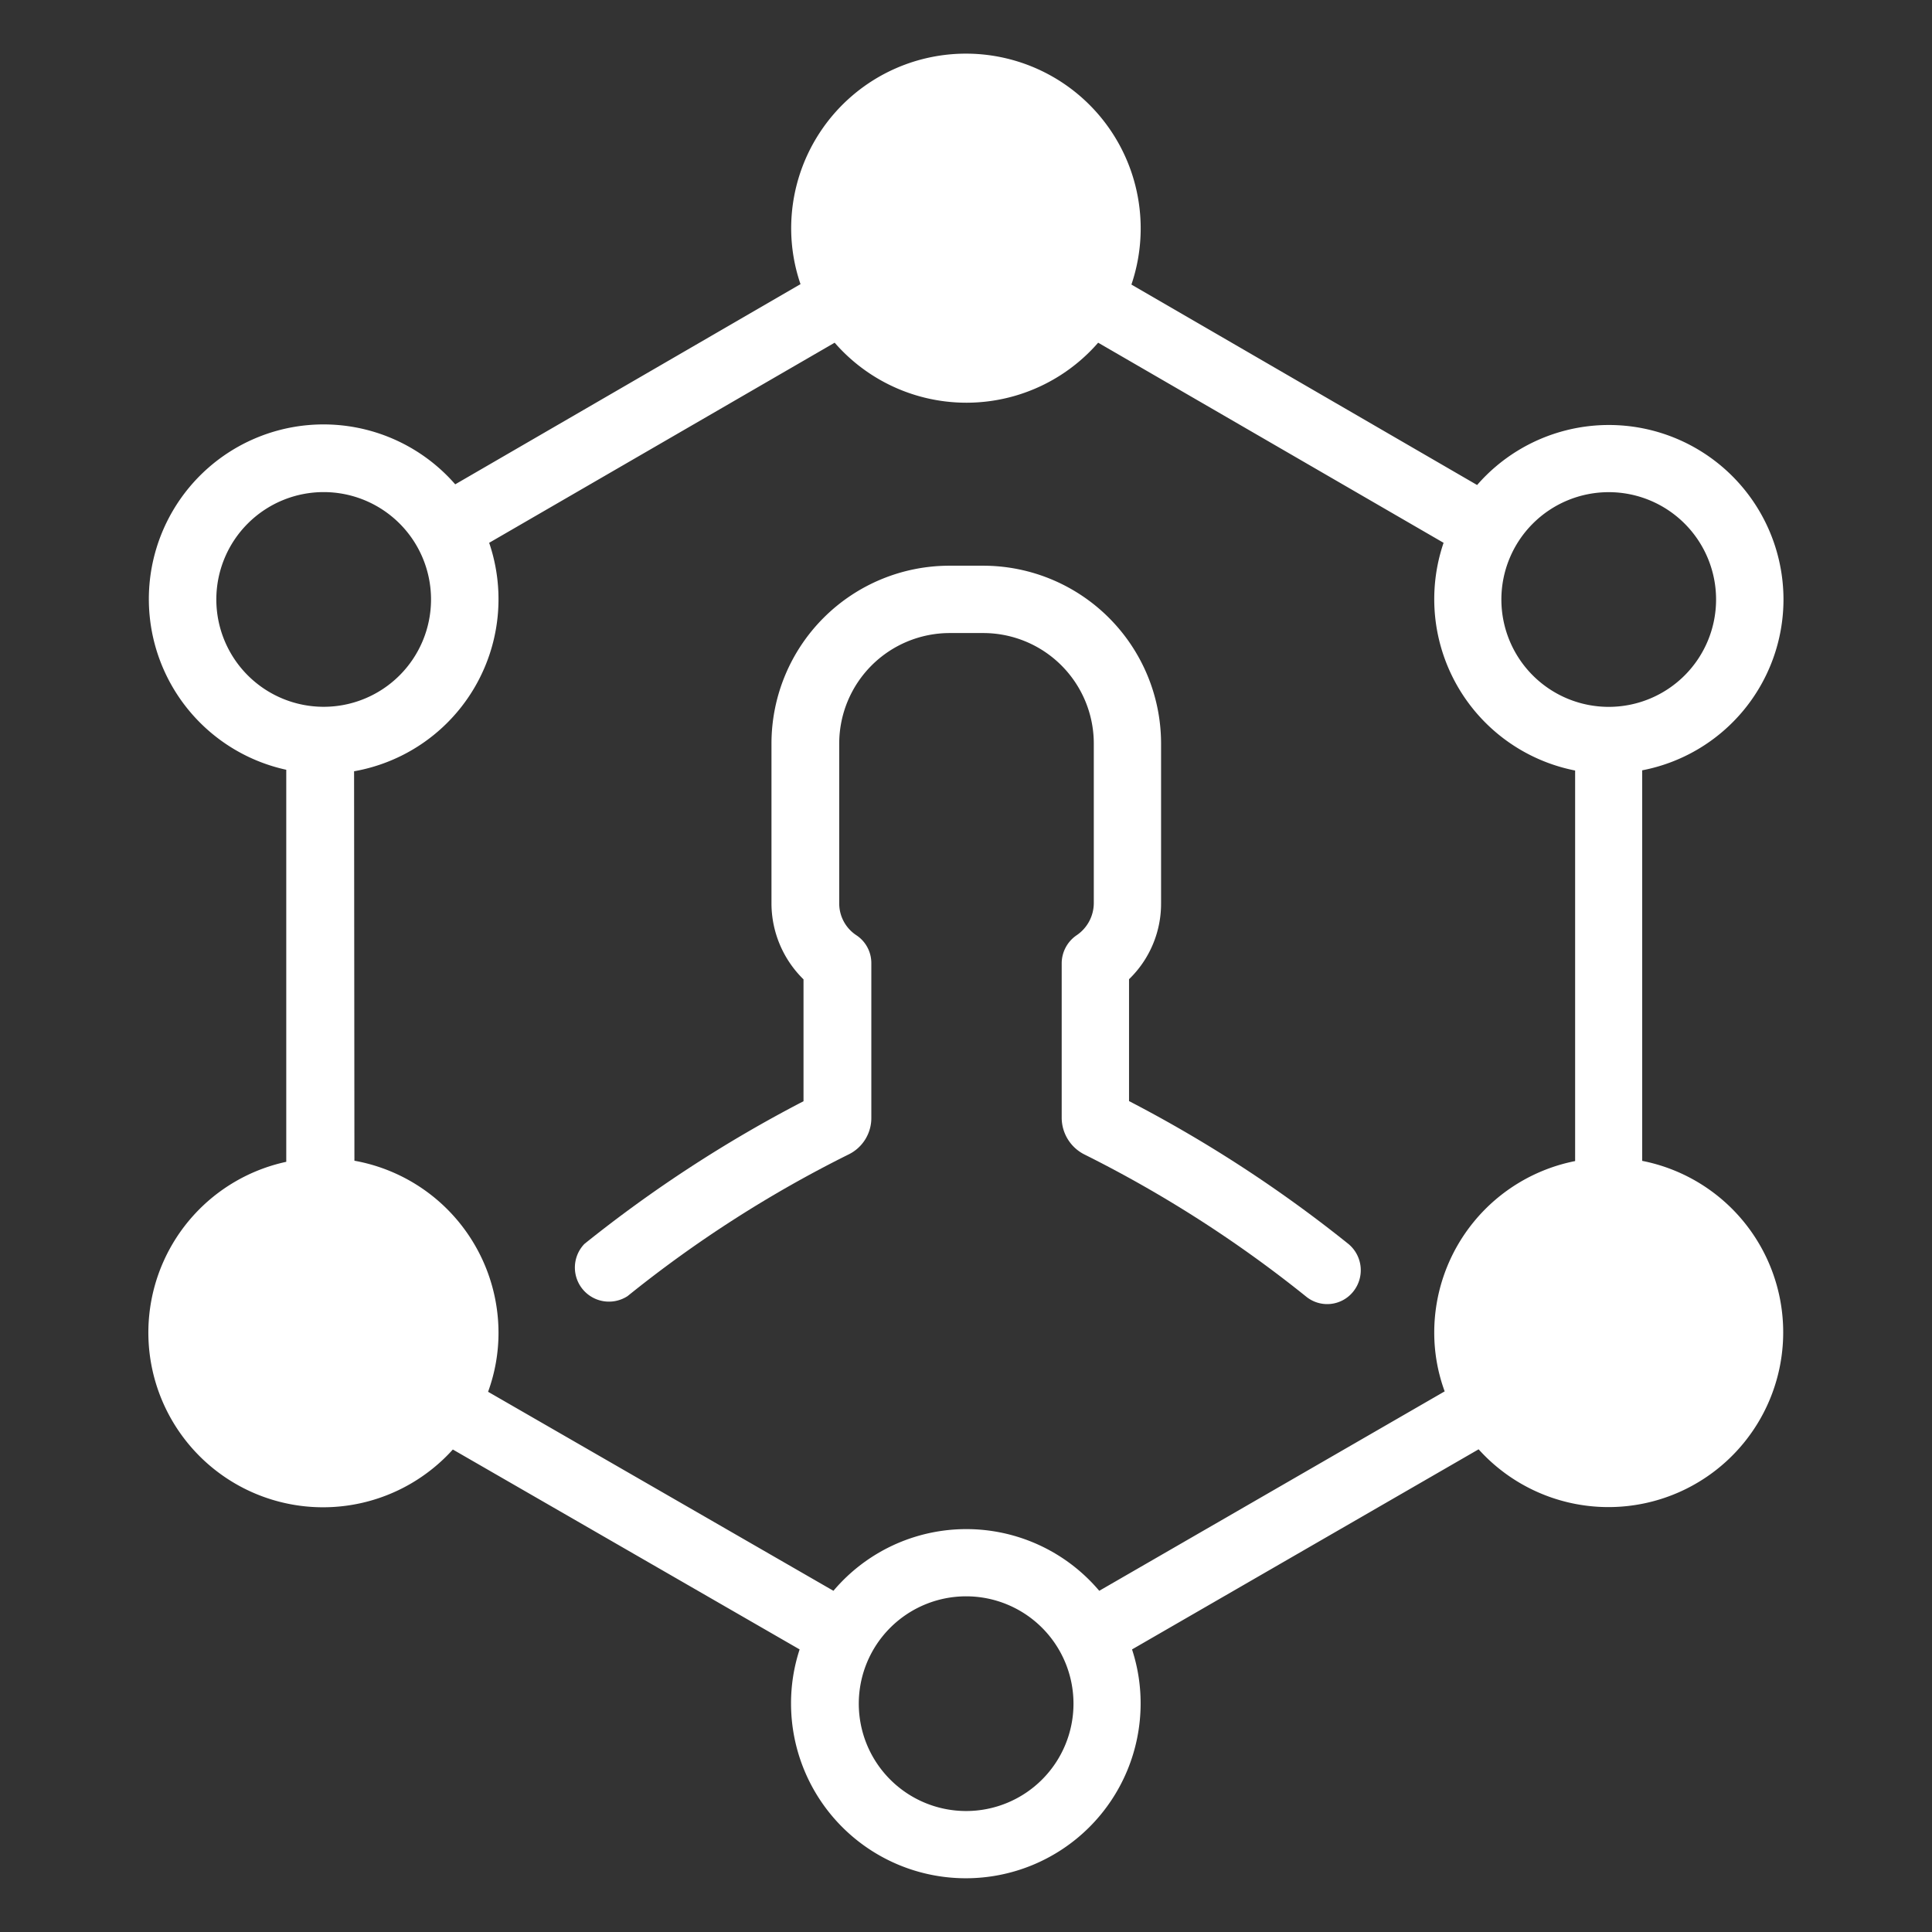
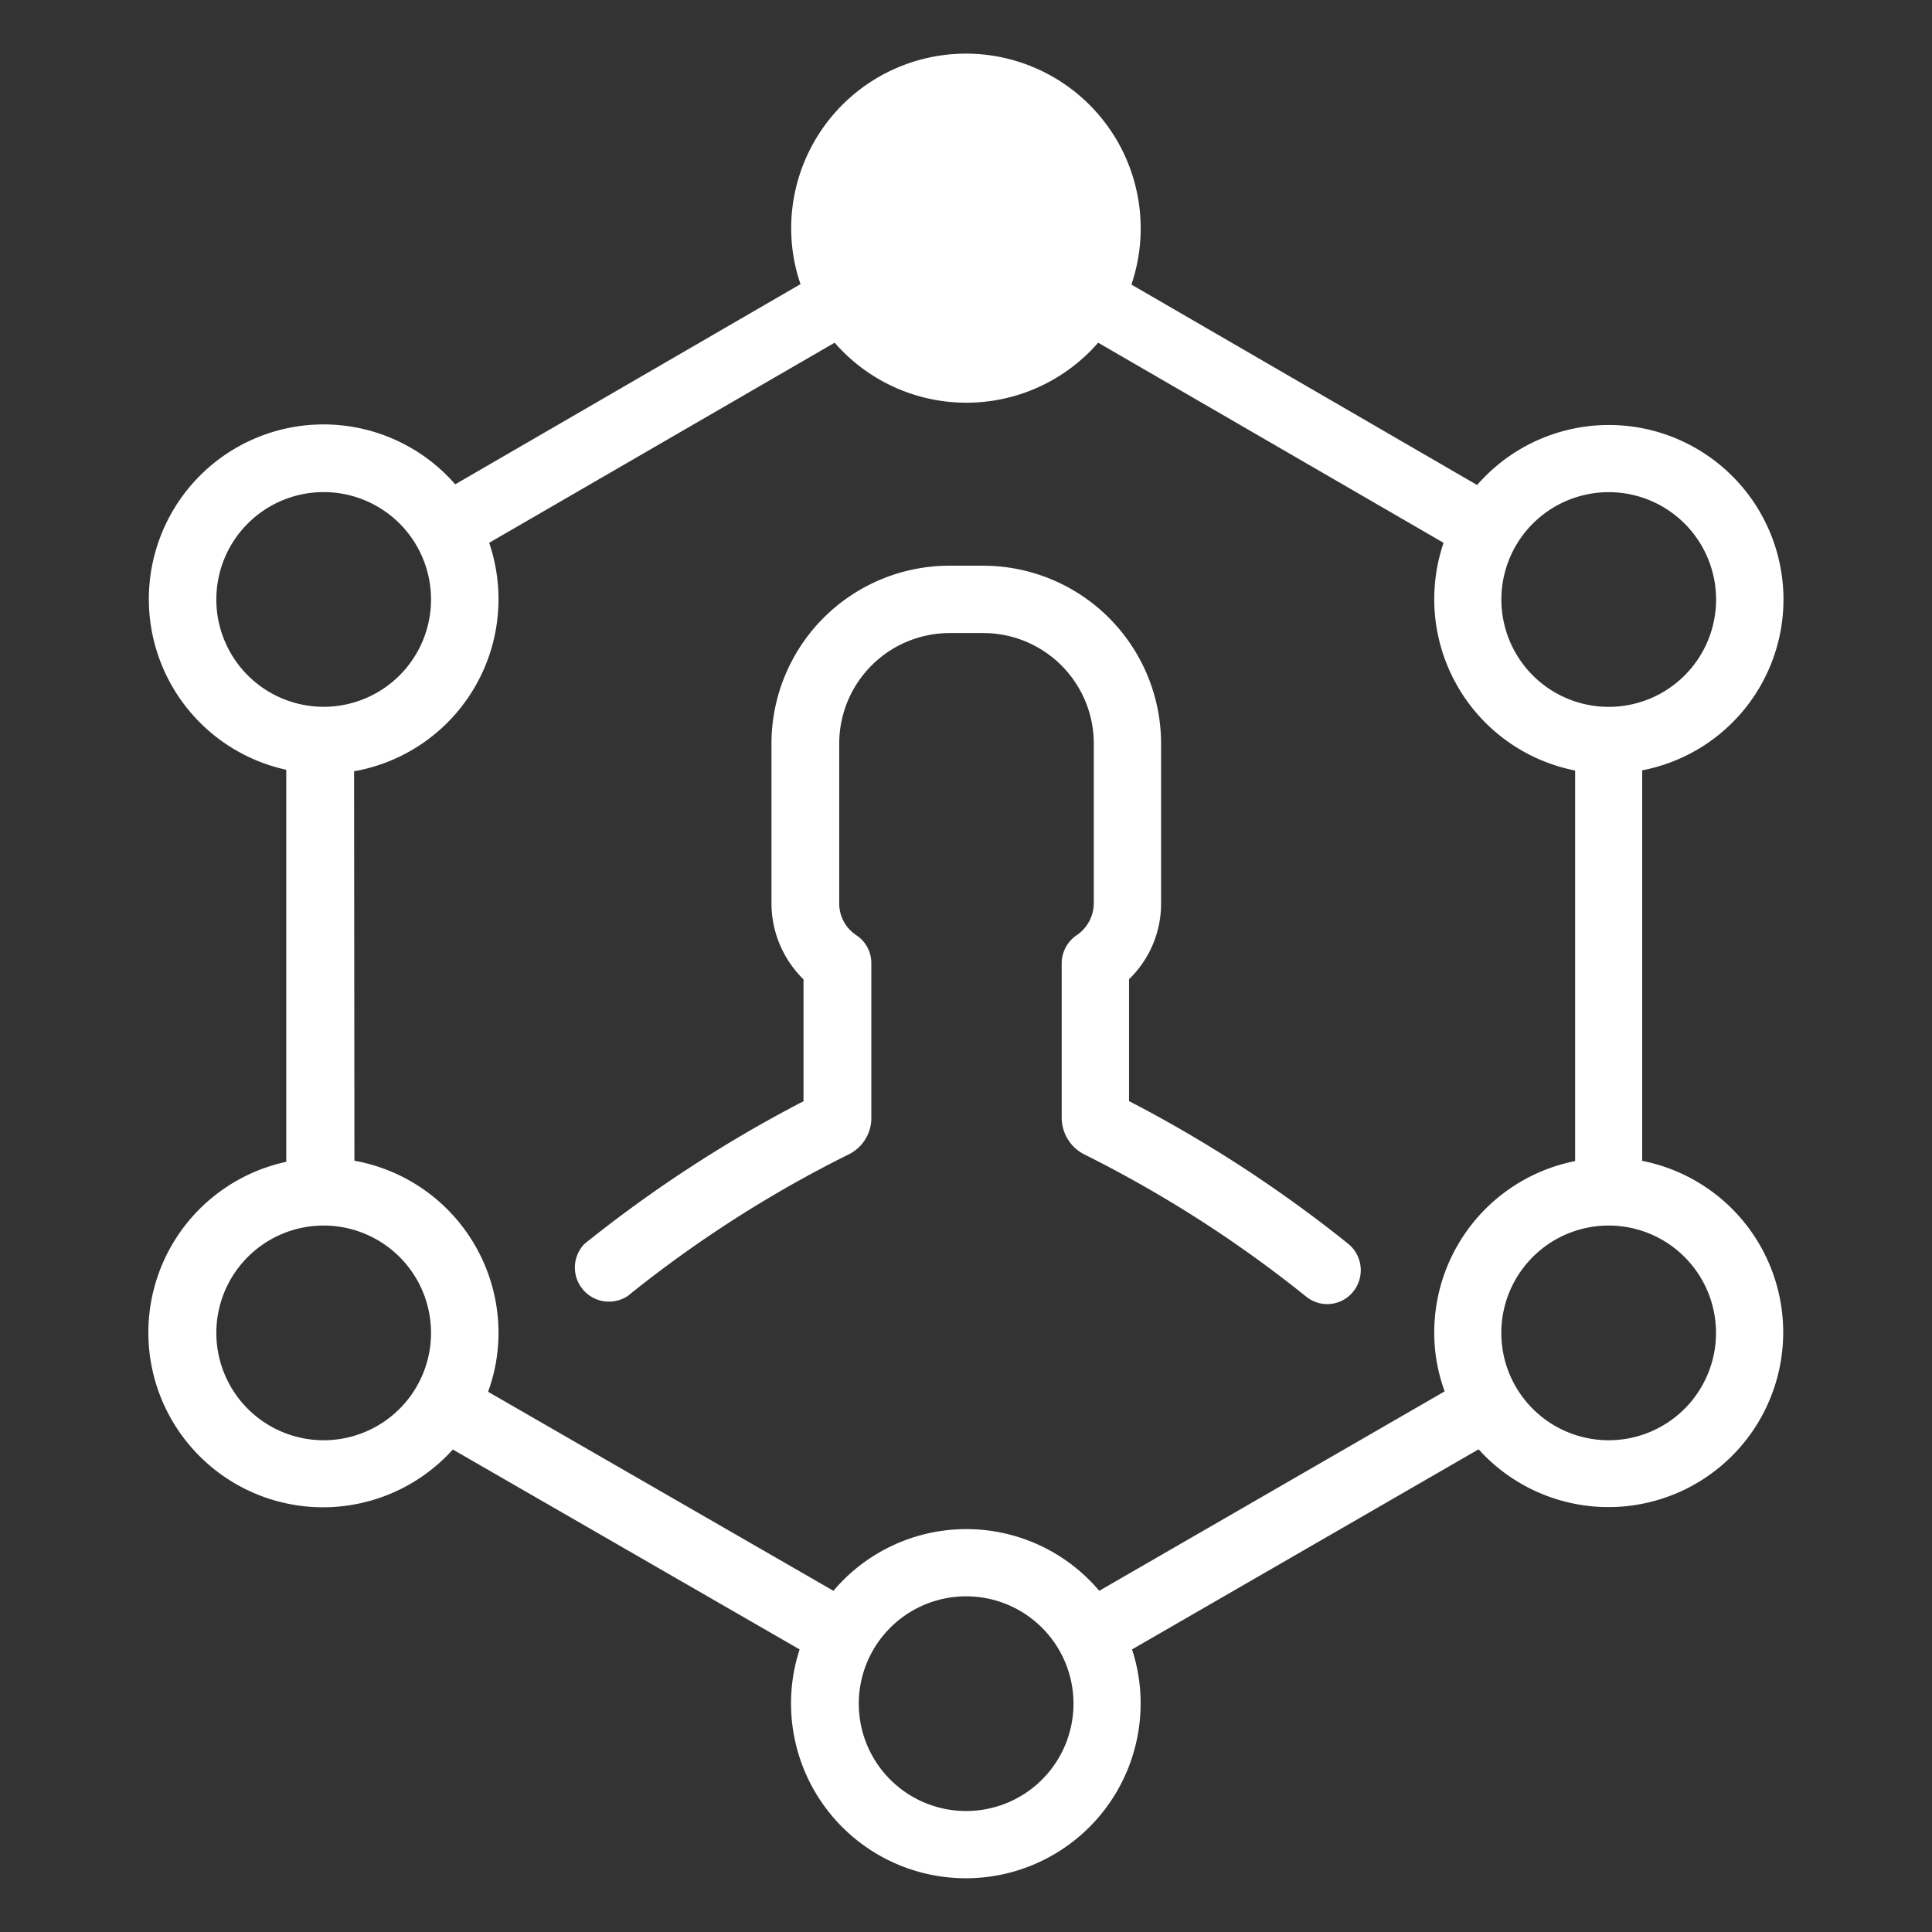
<svg xmlns="http://www.w3.org/2000/svg" id="Livello_1" data-name="Livello 1" viewBox="0 0 283.46 283.46">
  <rect x="0" y="0" width="283.46" height="283.46" fill="#333333" stroke="none" />
  <defs>
    <style>.cls-1{fill:#fff;}</style>
  </defs>
  <title>ICONE</title>
  <circle id="_Tracciato_" data-name="&lt;Tracciato&gt;" class="cls-1" cx="141.76" cy="33.55" r="20.67" />
-   <circle id="_Tracciato_2" data-name="&lt;Tracciato&gt;" class="cls-1" cx="236.02" cy="195.56" r="20.67" />
-   <circle id="_Tracciato_3" data-name="&lt;Tracciato&gt;" class="cls-1" cx="47.49" cy="195.56" r="20.67" />
  <path class="cls-1" d="M261.67,88a25.62,25.62,0,0,0-44.95-16.84L166,41.75a25.64,25.64,0,1,0-49.92-8.26,25.3,25.3,0,0,0,1.37,8.2L66.79,71.06A25.63,25.63,0,1,0,42,112.94L42,170.46a25.63,25.63,0,1,0,24.44,42.21L117.32,242a25.34,25.34,0,0,0-1.26,7.93,25.64,25.64,0,1,0,51.29,0,25.34,25.34,0,0,0-1.26-7.93l50.85-29.36a25.64,25.64,0,1,0,24-42.32v-57.3A25.54,25.54,0,0,0,261.67,88ZM236,72.21A15.75,15.75,0,1,1,220.28,88,15.75,15.75,0,0,1,236,72.21ZM141.76,17.8A15.76,15.76,0,0,1,155.65,41a2.31,2.31,0,0,0-.27.38l-.16.33A15.74,15.74,0,1,1,141.76,17.8ZM31.74,88A15.75,15.75,0,1,1,47.49,103.7,15.75,15.75,0,0,1,31.74,88ZM47.49,211.31a15.75,15.75,0,1,1,15.75-15.75A15.75,15.75,0,0,1,47.49,211.31Zm94.27,54.4A15.75,15.75,0,1,1,157.5,250,15.75,15.75,0,0,1,141.76,265.71Zm19.52-32.31a25.53,25.53,0,0,0-39,0L71.61,204.2a25.19,25.19,0,0,0,1.53-8.64A25.67,25.67,0,0,0,52,170.3l-.05-57.14A25.64,25.64,0,0,0,71.77,79.64l50.69-29.36a25.62,25.62,0,0,0,38.66,0L211.8,79.64a25.63,25.63,0,0,0,19.3,33.41v57.3a25.65,25.65,0,0,0-20.67,25.15,25,25,0,0,0,1.53,8.64Zm90.49-37.84A15.75,15.75,0,1,1,236,179.81,15.75,15.75,0,0,1,251.77,195.56Z" />
  <path class="cls-1" d="M165.65,161.55V143.67a15.41,15.41,0,0,0,4.7-11.15V109.06A26.11,26.11,0,0,0,144.27,83h-5a26.11,26.11,0,0,0-26.08,26.08v23.46a15.63,15.63,0,0,0,4.7,11.15v17.88a193.58,193.58,0,0,0-32.15,20.94,5,5,0,0,0,6.34,7.65,177.21,177.21,0,0,1,32.42-20.78,5.94,5.94,0,0,0,3.34-5.41V141.32a4.89,4.89,0,0,0-2.19-4.1,5.57,5.57,0,0,1-2.52-4.7V109.06A16.22,16.22,0,0,1,139.3,92.88h5a16.22,16.22,0,0,1,16.18,16.18v23.46a5.72,5.72,0,0,1-2.52,4.7,5,5,0,0,0-2.19,4.1V164a6.05,6.05,0,0,0,3.39,5.41,180.5,180.5,0,0,1,32.42,20.78,4.89,4.89,0,0,0,6.94-.66,5,5,0,0,0-.66-7A194.2,194.2,0,0,0,165.65,161.55Z" />
</svg>